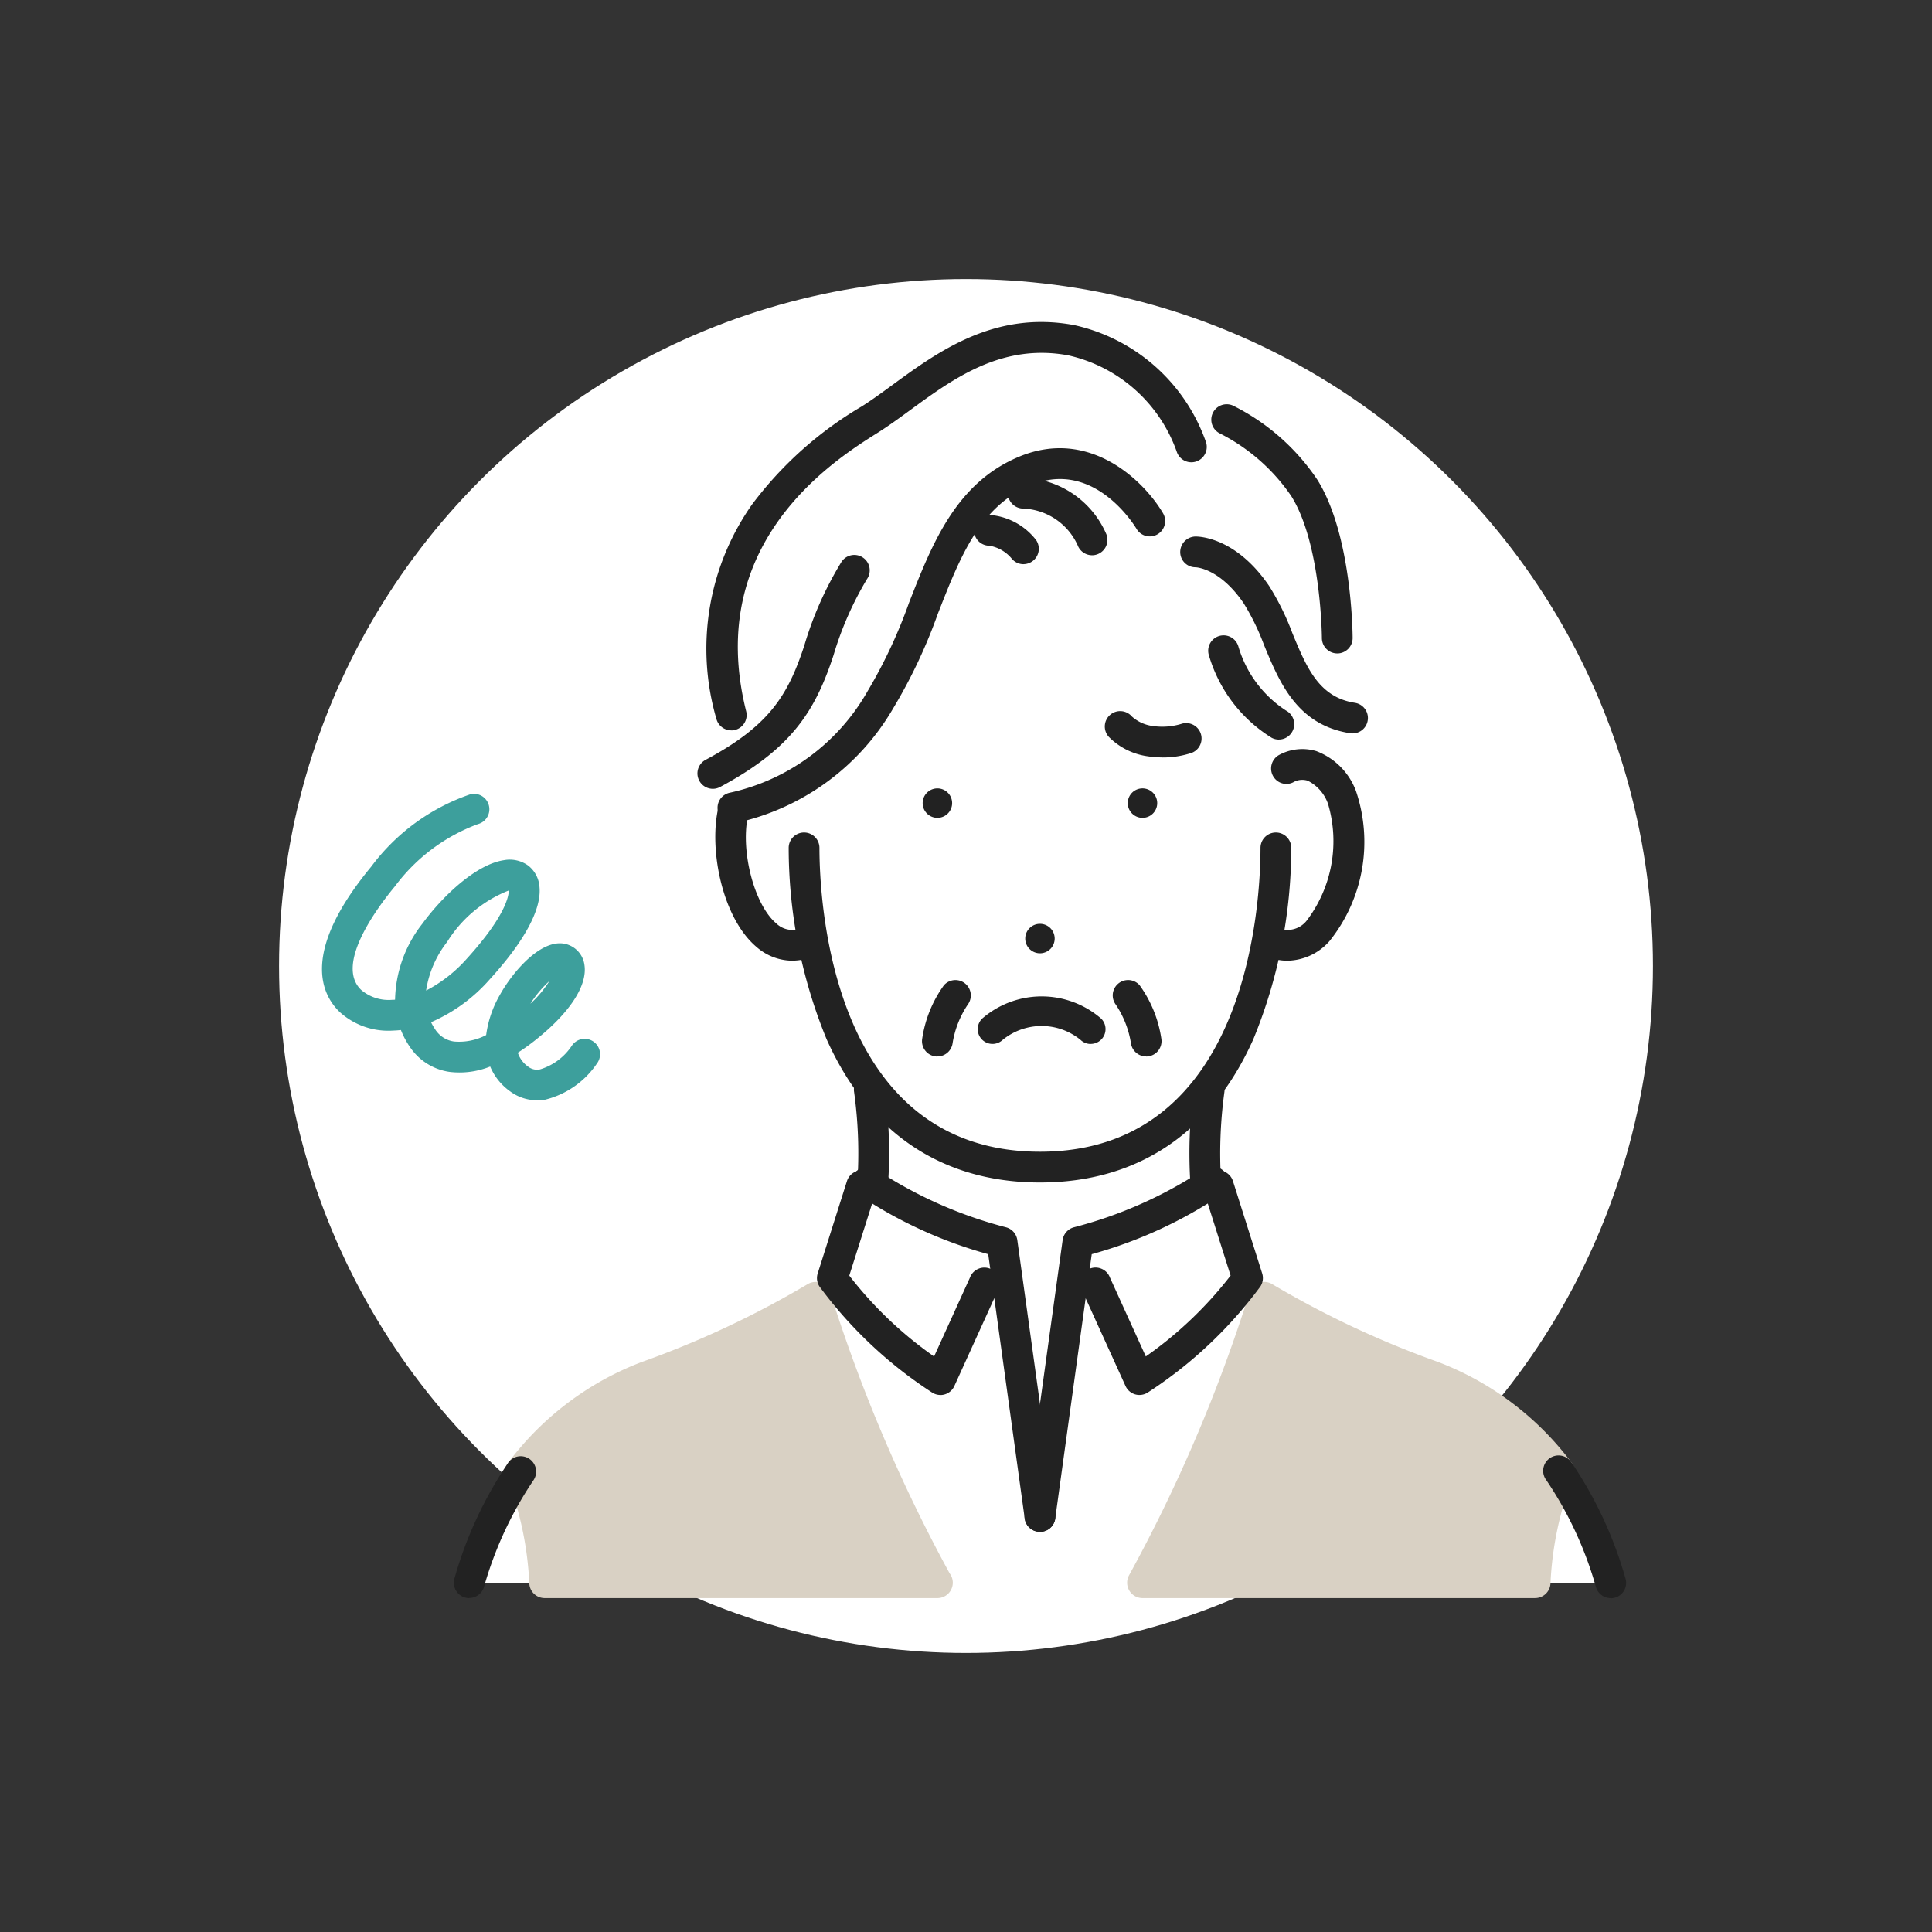
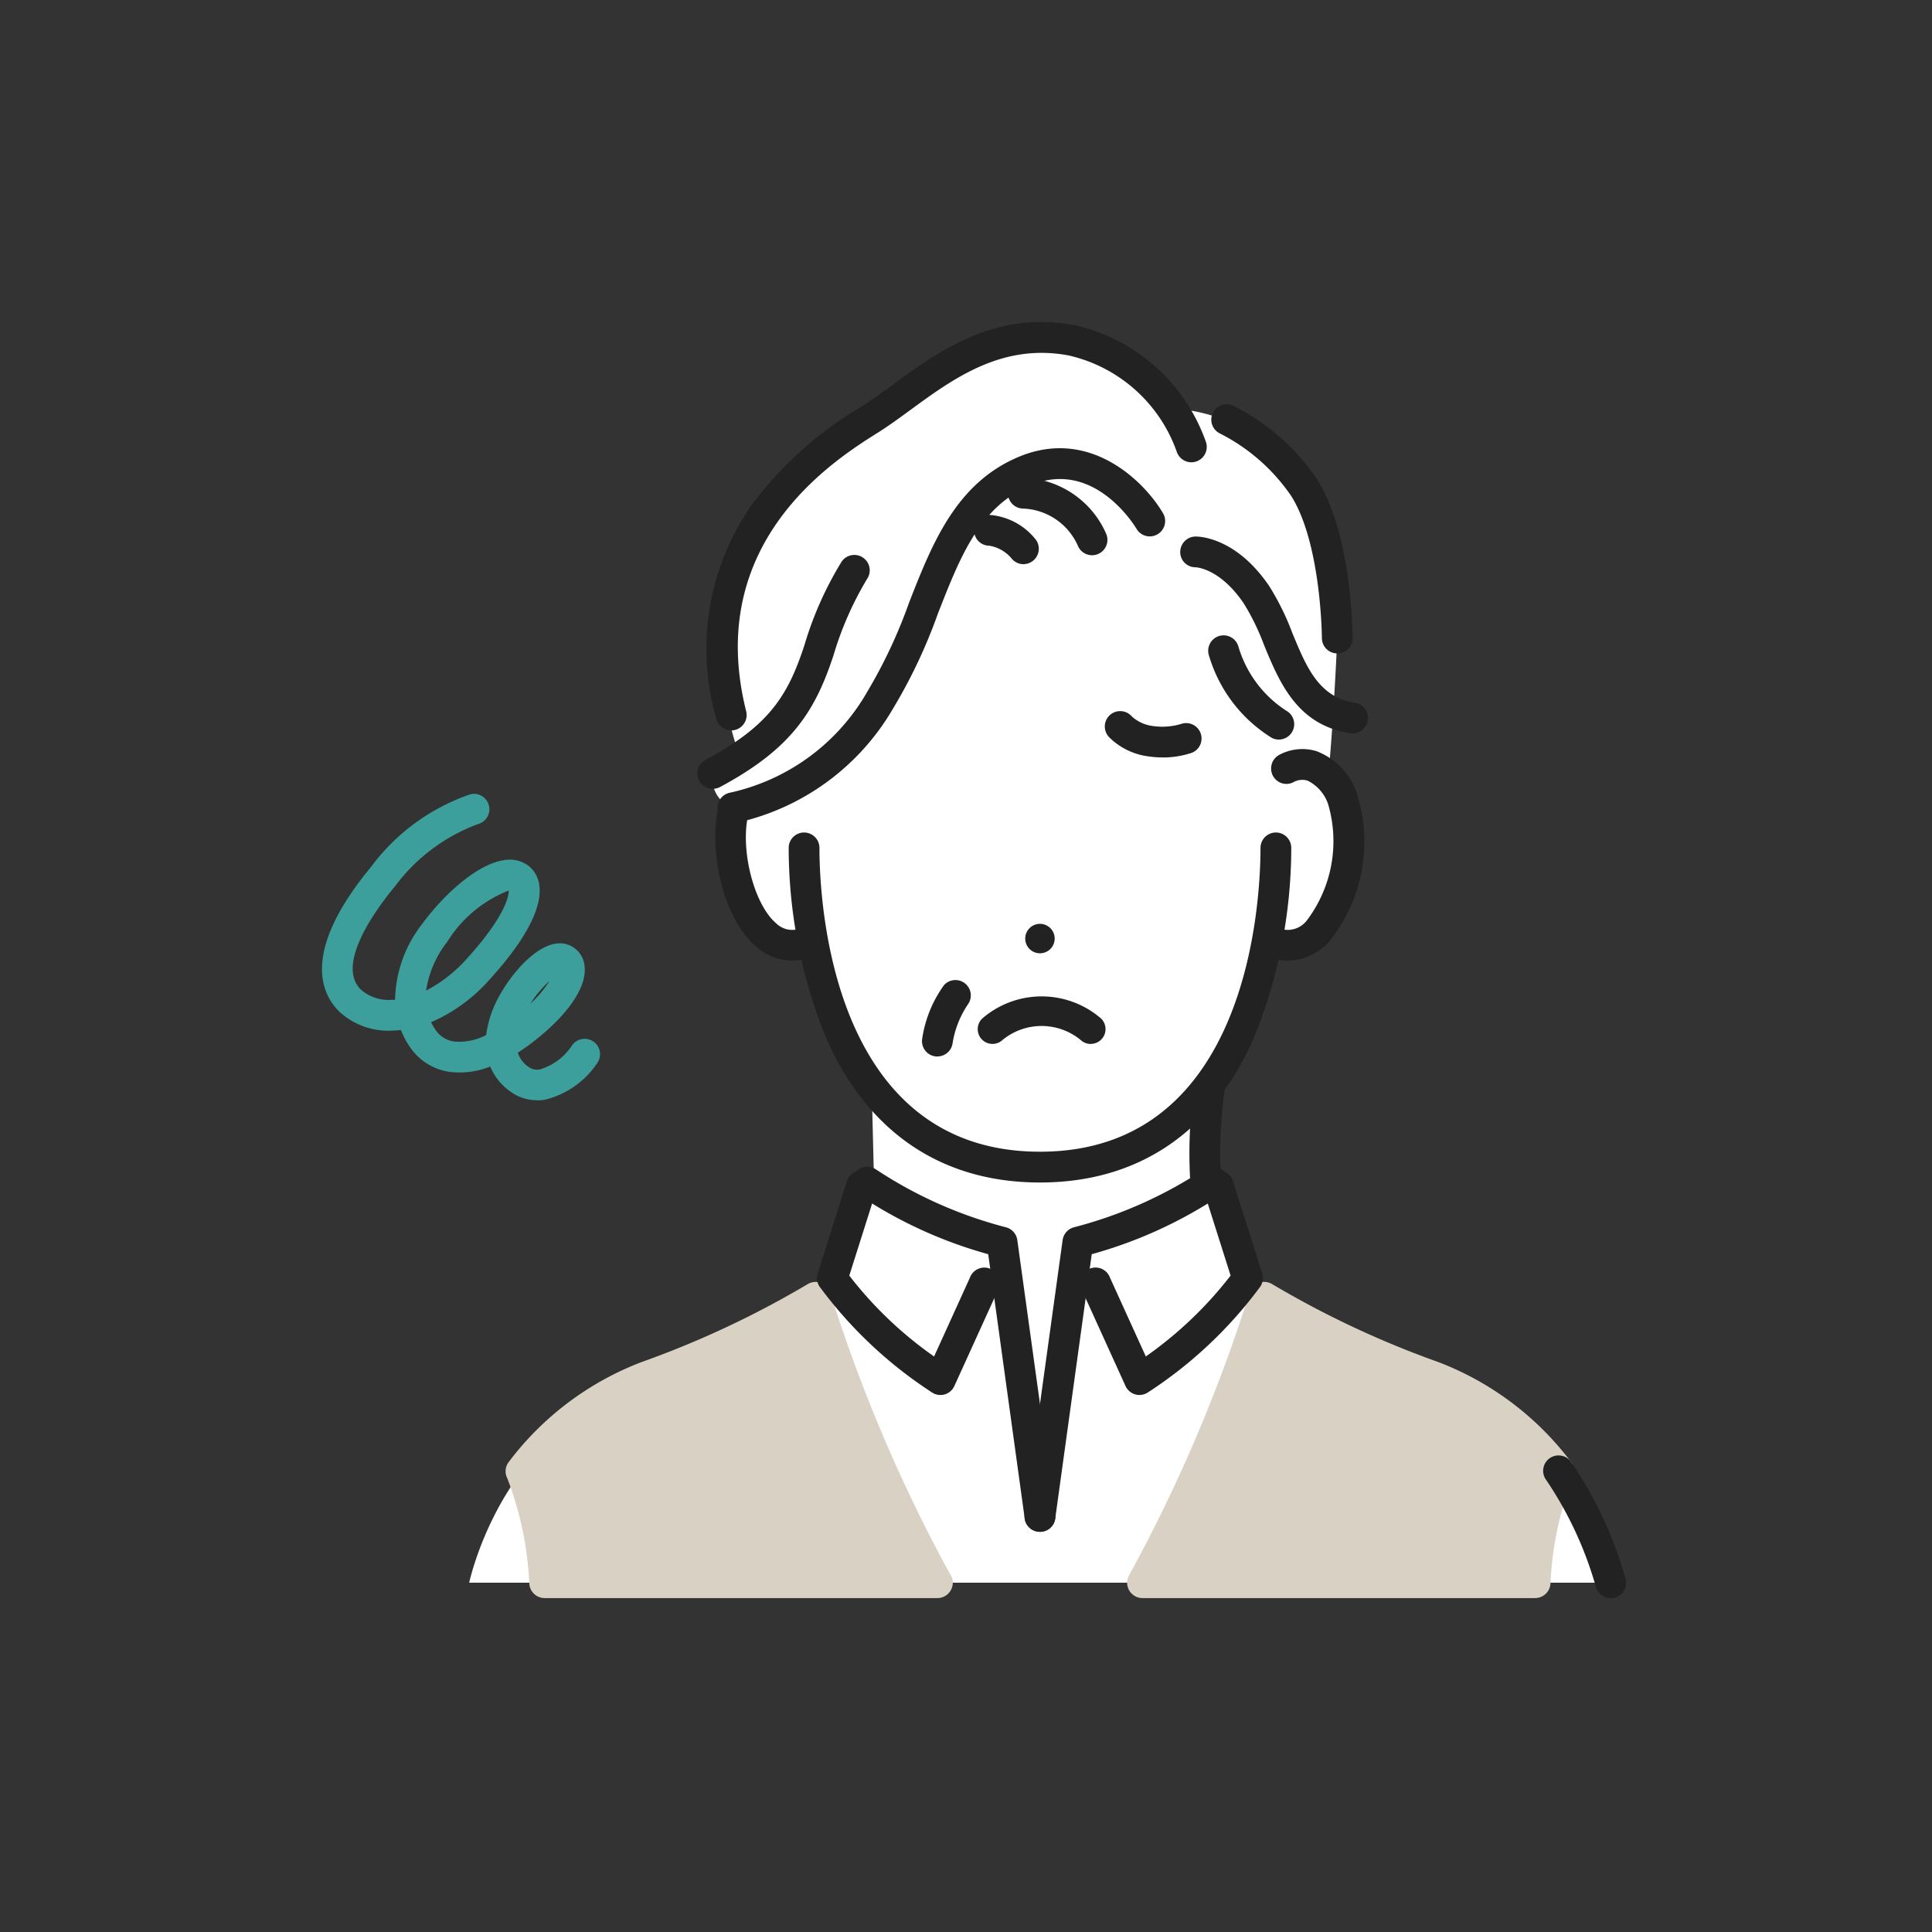
<svg xmlns="http://www.w3.org/2000/svg" width="90" height="90" viewBox="0 0 90 90">
  <rect x="0" y="0" width="90" height="90" fill="#333333" stroke="none" />
  <g id="グループ_53555" data-name="グループ 53555" transform="translate(0 -1)">
-     <circle id="楕円形_678" data-name="楕円形 678" cx="32" cy="32" r="32" transform="translate(13 14)" fill="#fff" />
    <rect id="長方形_91459" data-name="長方形 91459" width="90" height="90" transform="translate(0 1)" fill="#fff" opacity="0" />
    <g id="Group_116" data-name="Group 116" transform="translate(15 16)">
      <path id="パス_1253433" data-name="パス 1253433" d="M79.146,8.861a7.371,7.371,0,0,1,5.132,2.383c2.465,2.5,2.579,8.3,2.579,8.3s-.162,3.7-.4,6.213c0,0,1.649,1.55.61,5.375S83.6,33.544,83.6,33.544a17.675,17.675,0,0,1-2.714,7.042l-.208,4.473h.63l1.362,4.3.707,1.126s3.666,1.822,7.24,3.182,8.018,4.788,8.973,9.884H46.418s1.154-5.465,5.6-8.045,9.554-3.645,11.321-5.931L64.7,45.059l.567-.591-.1-4.051a15.813,15.813,0,0,1-2.694-6.557s-4.34.945-3.766-6.409a1.416,1.416,0,0,1-.934-1.6l1.318-.688s-1.717-3.529-.214-8.956S66.1,8.944,68.658,6.994s6.951-2.4,10.488,1.865Z" transform="translate(-39.561 -4.823)" fill="#fff" />
      <path id="パス_1253434" data-name="パス 1253434" d="M76.494,308.094a72.93,72.93,0,0,0,5.67,13.3H63.872a16.272,16.272,0,0,0-1.1-5.195,13.354,13.354,0,0,1,5.881-4.419,44.957,44.957,0,0,0,7.844-3.683Z" transform="translate(-53.497 -262.661)" fill="#d9d1c4" />
      <path id="パス_1253435" data-name="パス 1253435" d="M78.034,317.974h-18.3a.717.717,0,0,1-.716-.681,15.645,15.645,0,0,0-1.026-4.9.717.717,0,0,1,.041-.723,13.989,13.989,0,0,1,6.213-4.69,44.285,44.285,0,0,0,7.741-3.632.717.717,0,0,1,1.053.406A72.938,72.938,0,0,0,78.6,316.824a.717.717,0,0,1-.571,1.15ZM60.4,316.541H76.8a74.1,74.1,0,0,1-4.85-11.506,48.181,48.181,0,0,1-7.17,3.276,13.186,13.186,0,0,0-5.316,3.842,16.459,16.459,0,0,1,.939,4.388Z" transform="translate(-49.361 -258.529)" fill="#d9d1c4" />
      <path id="パス_1253436" data-name="パス 1253436" d="M264.427,308.094a72.932,72.932,0,0,1-5.67,13.3h18.291a16.271,16.271,0,0,1,1.1-5.195,13.349,13.349,0,0,0-5.881-4.419,44.989,44.989,0,0,1-7.844-3.683Z" transform="translate(-220.535 -262.661)" fill="#d9d1c4" />
      <path id="パス_1253437" data-name="パス 1253437" d="M272.915,317.974H254.624a.717.717,0,0,1-.617-1.08,72.717,72.717,0,0,0,5.6-13.142.717.717,0,0,1,1.053-.406,44.305,44.305,0,0,0,7.741,3.632,13.99,13.99,0,0,1,6.213,4.69.717.717,0,0,1,.041.723,15.611,15.611,0,0,0-1.026,4.9.717.717,0,0,1-.716.682Zm-17.061-1.433h16.4a16.414,16.414,0,0,1,.939-4.389,13.2,13.2,0,0,0-5.316-3.841,48.142,48.142,0,0,1-7.17-3.276,74.163,74.163,0,0,1-4.85,11.506Z" transform="translate(-216.402 -258.529)" fill="#d9d1c4" />
      <path id="パス_1253438" data-name="パス 1253438" d="M158.878,177.83c-4.554,0-7.991-2.31-9.94-6.679a23.505,23.505,0,0,1-1.765-8.908.716.716,0,1,1,1.433,0c0,2.363.495,14.153,10.273,14.153s10.273-11.789,10.273-14.153a.716.716,0,1,1,1.433,0,23.505,23.505,0,0,1-1.765,8.908C166.868,175.52,163.43,177.83,158.878,177.83Z" transform="translate(-125.433 -137.745)" fill="#222" />
      <path id="パス_1253439" data-name="パス 1253439" d="M296.384,145.069a2.643,2.643,0,0,1-.963-.189.717.717,0,0,1,.52-1.336,1.128,1.128,0,0,0,1.351-.38,6.125,6.125,0,0,0,.97-5.393,1.9,1.9,0,0,0-.952-1.091.843.843,0,0,0-.624.049.71.71,0,0,1-.978-.248.722.722,0,0,1,.249-.987,2.274,2.274,0,0,1,1.758-.191,3.161,3.161,0,0,1,1.848,1.866,7.39,7.39,0,0,1-1.228,6.975,2.662,2.662,0,0,1-1.951.922Z" transform="translate(-251.394 -115.313)" fill="#222" />
      <path id="パス_1253440" data-name="パス 1253440" d="M127.61,158.173a2.559,2.559,0,0,1-1.668-.643c-1.565-1.324-2.2-4.421-1.8-6.373a.717.717,0,1,1,1.4.291c-.345,1.661.31,4.131,1.321,4.986a1.076,1.076,0,0,0,1.179.216.717.717,0,0,1,.52,1.336,2.628,2.628,0,0,1-.956.186Z" transform="translate(-105.704 -128.42)" fill="#222" />
-       <path id="パス_1253441" data-name="パス 1253441" d="M255.469,148.2a.686.686,0,1,0-.572.785.685.685,0,0,0,.572-.785Z" transform="translate(-216.57 -125.895)" fill="#222" />
-       <path id="パス_1253442" data-name="パス 1253442" d="M189.44,148.2a.686.686,0,1,1,.571.785.686.686,0,0,1-.571-.785Z" transform="translate(-161.45 -125.895)" fill="#222" />
+       <path id="パス_1253442" data-name="パス 1253442" d="M189.44,148.2Z" transform="translate(-161.45 -125.895)" fill="#222" />
      <path id="パス_1253443" data-name="パス 1253443" d="M212.1,215.444a.686.686,0,0,1-.479-.194,2.868,2.868,0,0,0-3.621,0,.688.688,0,0,1-.953-.993,4.232,4.232,0,0,1,5.532,0,.689.689,0,0,1-.479,1.184Z" transform="translate(-176.289 -181.812)" fill="#222" />
      <path id="パス_1253444" data-name="パス 1253444" d="M274.289,243.517a.717.717,0,0,1-.714-.665,22.161,22.161,0,0,1,.17-4.45.716.716,0,0,1,1.416.218,21.061,21.061,0,0,0-.157,4.128.716.716,0,0,1-.663.767l-.053,0Z" transform="translate(-233.124 -202.747)" fill="#222" />
-       <path id="パス_1253445" data-name="パス 1253445" d="M168.632,243.7c-.021,0-.041,0-.062,0a.716.716,0,0,1-.653-.775,20.824,20.824,0,0,0-.143-4.3.717.717,0,1,1,1.417-.218,21.973,21.973,0,0,1,.154,4.643.717.717,0,0,1-.713.656Z" transform="translate(-142.985 -202.744)" fill="#222" />
-       <path id="パス_1253446" data-name="パス 1253446" d="M42.289,364.728a.716.716,0,0,1-.683-.931,18.664,18.664,0,0,1,2.515-5.4.717.717,0,0,1,1.166.833,17.286,17.286,0,0,0-2.313,4.991.717.717,0,0,1-.683.5Z" transform="translate(-35.431 -305.282)" fill="#222" />
      <path id="パス_1253447" data-name="パス 1253447" d="M388.349,364.726a.716.716,0,0,1-.683-.5,17.286,17.286,0,0,0-2.313-4.991.717.717,0,1,1,1.166-.833,18.666,18.666,0,0,1,2.516,5.4.716.716,0,0,1-.684.931Z" transform="translate(-328.317 -305.28)" fill="#222" />
      <path id="パス_1253448" data-name="パス 1253448" d="M223.144,191.009a.686.686,0,1,1-.686-.686A.686.686,0,0,1,223.144,191.009Z" transform="translate(-189.013 -162.287)" fill="#222" />
      <path id="パス_1253449" data-name="パス 1253449" d="M278.694,77.34a.708.708,0,0,1-.11-.008c-2.481-.381-3.3-2.365-4.023-4.117a10.848,10.848,0,0,0-.946-1.938c-1.1-1.618-2.194-1.675-2.24-1.677h-.007a.71.71,0,0,1-.709-.71.724.724,0,0,1,.718-.723c.183,0,1.889.047,3.422,2.3a12.054,12.054,0,0,1,1.085,2.2c.661,1.6,1.234,2.989,2.915,3.247a.717.717,0,0,1-.108,1.425Z" transform="translate(-230.68 -58.174)" fill="#222" />
      <path id="パス_1253450" data-name="パス 1253450" d="M282.739,104.094a.715.715,0,0,1-.335-.084,6.75,6.75,0,0,1-2.936-3.888.717.717,0,0,1,1.384-.373,5.363,5.363,0,0,0,2.223,2.994.717.717,0,0,1-.336,1.35Z" transform="translate(-238.166 -84.642)" fill="#222" />
      <path id="パス_1253451" data-name="パス 1253451" d="M125.445,57.83a.717.717,0,0,1-.162-1.415,9.775,9.775,0,0,0,6.417-4.7,23.4,23.4,0,0,0,1.952-4.159c1.074-2.742,2.185-5.577,5.13-6.8,3.279-1.36,5.814,1.129,6.7,2.635a.716.716,0,0,1-1.235.726c-.079-.133-1.974-3.256-4.912-2.037-2.383.988-3.292,3.309-4.345,6A24.448,24.448,0,0,1,132.9,52.5a11.231,11.231,0,0,1-7.3,5.316.707.707,0,0,1-.163.019Z" transform="translate(-106.304 -34.483)" fill="#222" />
      <path id="パス_1253452" data-name="パス 1253452" d="M189.938,211.492a.731.731,0,0,1-.13-.012.716.716,0,0,1-.576-.834,5.672,5.672,0,0,1,1.01-2.475.716.716,0,0,1,1.112.9,4.5,4.5,0,0,0-.713,1.829.716.716,0,0,1-.7.588Z" transform="translate(-161.27 -177.275)" fill="#222" />
-       <path id="パス_1253453" data-name="パス 1253453" d="M250.8,211.5a.717.717,0,0,1-.7-.588,4.5,4.5,0,0,0-.713-1.83.716.716,0,0,1,1.112-.9,5.665,5.665,0,0,1,1.01,2.475.717.717,0,0,1-.576.834.681.681,0,0,1-.13.012Z" transform="translate(-212.412 -177.287)" fill="#222" />
      <path id="パス_1253454" data-name="パス 1253454" d="M220.1,53.253a.718.718,0,0,1-.67-.463,2.913,2.913,0,0,0-2.57-1.712.717.717,0,0,1,.03-1.433,4.346,4.346,0,0,1,3.88,2.638.718.718,0,0,1-.67.971Z" transform="translate(-184.228 -42.388)" fill="#222" />
      <path id="パス_1253455" data-name="パス 1253455" d="M207.957,63.665a.717.717,0,0,1-.529-.233,1.724,1.724,0,0,0-1.066-.628.709.709,0,0,1-.707-.717.724.724,0,0,1,.726-.717,3.032,3.032,0,0,1,2.1,1.093.717.717,0,0,1-.528,1.2Z" transform="translate(-175.277 -52.383)" fill="#222" />
      <path id="パス_1253456" data-name="パス 1253456" d="M119.118,84.884a.717.717,0,0,1-.339-1.349c2.944-1.576,3.829-2.973,4.6-5.325a16.232,16.232,0,0,1,1.741-3.913.717.717,0,0,1,1.178.818,15.37,15.37,0,0,0-1.557,3.543c-.855,2.605-1.951,4.355-5.287,6.142A.713.713,0,0,1,119.118,84.884Z" transform="translate(-100.911 -63.138)" fill="#222" />
      <path id="パス_1253457" data-name="パス 1253457" d="M122.531,19.548a.717.717,0,0,1-.694-.542A11.674,11.674,0,0,1,123.5,9.024,17.389,17.389,0,0,1,128.6,4.463c.457-.286.937-.638,1.446-1.01C132.163,1.906,134.8-.02,138.5.669a8.439,8.439,0,0,1,6.152,5.471.717.717,0,0,1-1.364.441,6.988,6.988,0,0,0-5.05-4.5c-3.094-.577-5.355,1.075-7.349,2.532-.53.388-1.03.753-1.529,1.067-2.007,1.26-8.113,5.094-6.134,12.979a.717.717,0,0,1-.521.87.706.706,0,0,1-.175.022Z" transform="translate(-103.466 -0.525)" fill="#222" />
      <path id="パス_1253458" data-name="パス 1253458" d="M286.29,38.048a.717.717,0,0,1-.717-.714c0-.043-.032-4.393-1.424-6.612a8.883,8.883,0,0,0-3.322-2.918.717.717,0,0,1,.605-1.3,10.209,10.209,0,0,1,3.93,3.456c1.611,2.569,1.642,7.175,1.643,7.37a.717.717,0,0,1-.715.719h0Z" transform="translate(-238.994 -22.609)" fill="#222" />
      <path id="パス_1253459" data-name="パス 1253459" d="M175.708,283.849a.716.716,0,0,1-.709-.619l-1.7-12.314a20.723,20.723,0,0,1-6.085-2.8.717.717,0,0,1,.853-1.151,20.092,20.092,0,0,0,6.066,2.7.717.717,0,0,1,.521.593l1.768,12.777a.716.716,0,0,1-.612.808.724.724,0,0,1-.1.007Z" transform="translate(-142.264 -227.491)" fill="#222" />
      <path id="パス_1253460" data-name="パス 1253460" d="M161.852,278.535a.711.711,0,0,1-.386-.113,20.1,20.1,0,0,1-5.25-4.942.714.714,0,0,1-.082-.608l1.362-4.3a.716.716,0,1,1,1.366.434l-1.257,3.968a18.145,18.145,0,0,0,3.95,3.768l1.668-3.669a.717.717,0,1,1,1.3.594l-2.023,4.45a.716.716,0,0,1-.449.391.726.726,0,0,1-.2.029Z" transform="translate(-133.042 -228.551)" fill="#222" />
      <path id="パス_1253461" data-name="パス 1253461" d="M222.281,283.857a.646.646,0,0,1-.1-.007.716.716,0,0,1-.612-.808l1.768-12.777a.717.717,0,0,1,.521-.593,20.075,20.075,0,0,0,6.066-2.7.717.717,0,0,1,.853,1.152,20.721,20.721,0,0,1-6.085,2.8l-1.7,12.314a.717.717,0,0,1-.709.619Z" transform="translate(-188.835 -227.499)" fill="#222" />
      <path id="パス_1253462" data-name="パス 1253462" d="M241.983,278.531a.732.732,0,0,1-.2-.029.716.716,0,0,1-.449-.391l-2.022-4.45a.717.717,0,1,1,1.3-.594l1.668,3.669a18.142,18.142,0,0,0,3.95-3.768L244.973,269a.716.716,0,1,1,1.366-.434l1.362,4.3a.717.717,0,0,1-.082.608,20.082,20.082,0,0,1-5.25,4.943.716.716,0,0,1-.386.113Z" transform="translate(-203.904 -228.547)" fill="#222" />
      <path id="パス_1253463" data-name="パス 1253463" d="M249.617,125.453a4.316,4.316,0,0,1-.652-.049,3.155,3.155,0,0,1-1.83-.9.717.717,0,1,1,1.07-.954,1.794,1.794,0,0,0,.975.441,3.066,3.066,0,0,0,1.326-.1.717.717,0,0,1,.49,1.347,4.262,4.262,0,0,1-1.379.218Z" transform="translate(-210.475 -105.17)" fill="#222" />
      <path id="パス_1253464" data-name="パス 1253464" d="M10.015,163.588a2.09,2.09,0,0,1-1.245-.408,2.709,2.709,0,0,1-.936-1.162,3.827,3.827,0,0,1-1.907.247,2.675,2.675,0,0,1-1.845-1.178,3.905,3.905,0,0,1-.407-.77c-.119.014-.239.022-.358.026a3.371,3.371,0,0,1-2.491-.863c-.862-.827-1.816-2.806,1.467-6.774a9.641,9.641,0,0,1,4.624-3.372.717.717,0,0,1,.34,1.393A8.5,8.5,0,0,0,3.4,153.62c-.88,1.063-2.793,3.661-1.579,4.826a1.972,1.972,0,0,0,1.45.464c.043,0,.087,0,.132-.007a5.912,5.912,0,0,1,1.27-3.536c.98-1.338,2.534-2.771,3.795-2.96a1.466,1.466,0,0,1,1.134.249,1.38,1.38,0,0,1,.529,1c.1,1.037-.7,2.527-2.326,4.31a7.7,7.7,0,0,1-2.725,1.987,2.529,2.529,0,0,0,.19.331,1.247,1.247,0,0,0,.876.568,2.714,2.714,0,0,0,1.5-.3,5.04,5.04,0,0,1,.634-1.861c.634-1.148,2.069-2.8,3.224-2.331a1.161,1.161,0,0,1,.722.937c.139.955-.69,2.221-2.272,3.477a9.963,9.963,0,0,1-.834.6,1.29,1.29,0,0,0,.49.655.671.671,0,0,0,.545.122,2.719,2.719,0,0,0,1.48-1.1.717.717,0,1,1,1.175.821,4.1,4.1,0,0,1-2.417,1.69,2.285,2.285,0,0,1-.378.033Zm.59-5.564a5.185,5.185,0,0,0-.9,1.069A5.151,5.151,0,0,0,10.6,158.024ZM8.7,153.818a5.931,5.931,0,0,0-2.874,2.4,4.837,4.837,0,0,0-.977,2.261A6.612,6.612,0,0,0,6.741,157C8.558,155,8.7,154.064,8.7,153.818Z" transform="translate(0.001 -127.335)" fill="#3d9f9c" />
    </g>
  </g>
</svg>